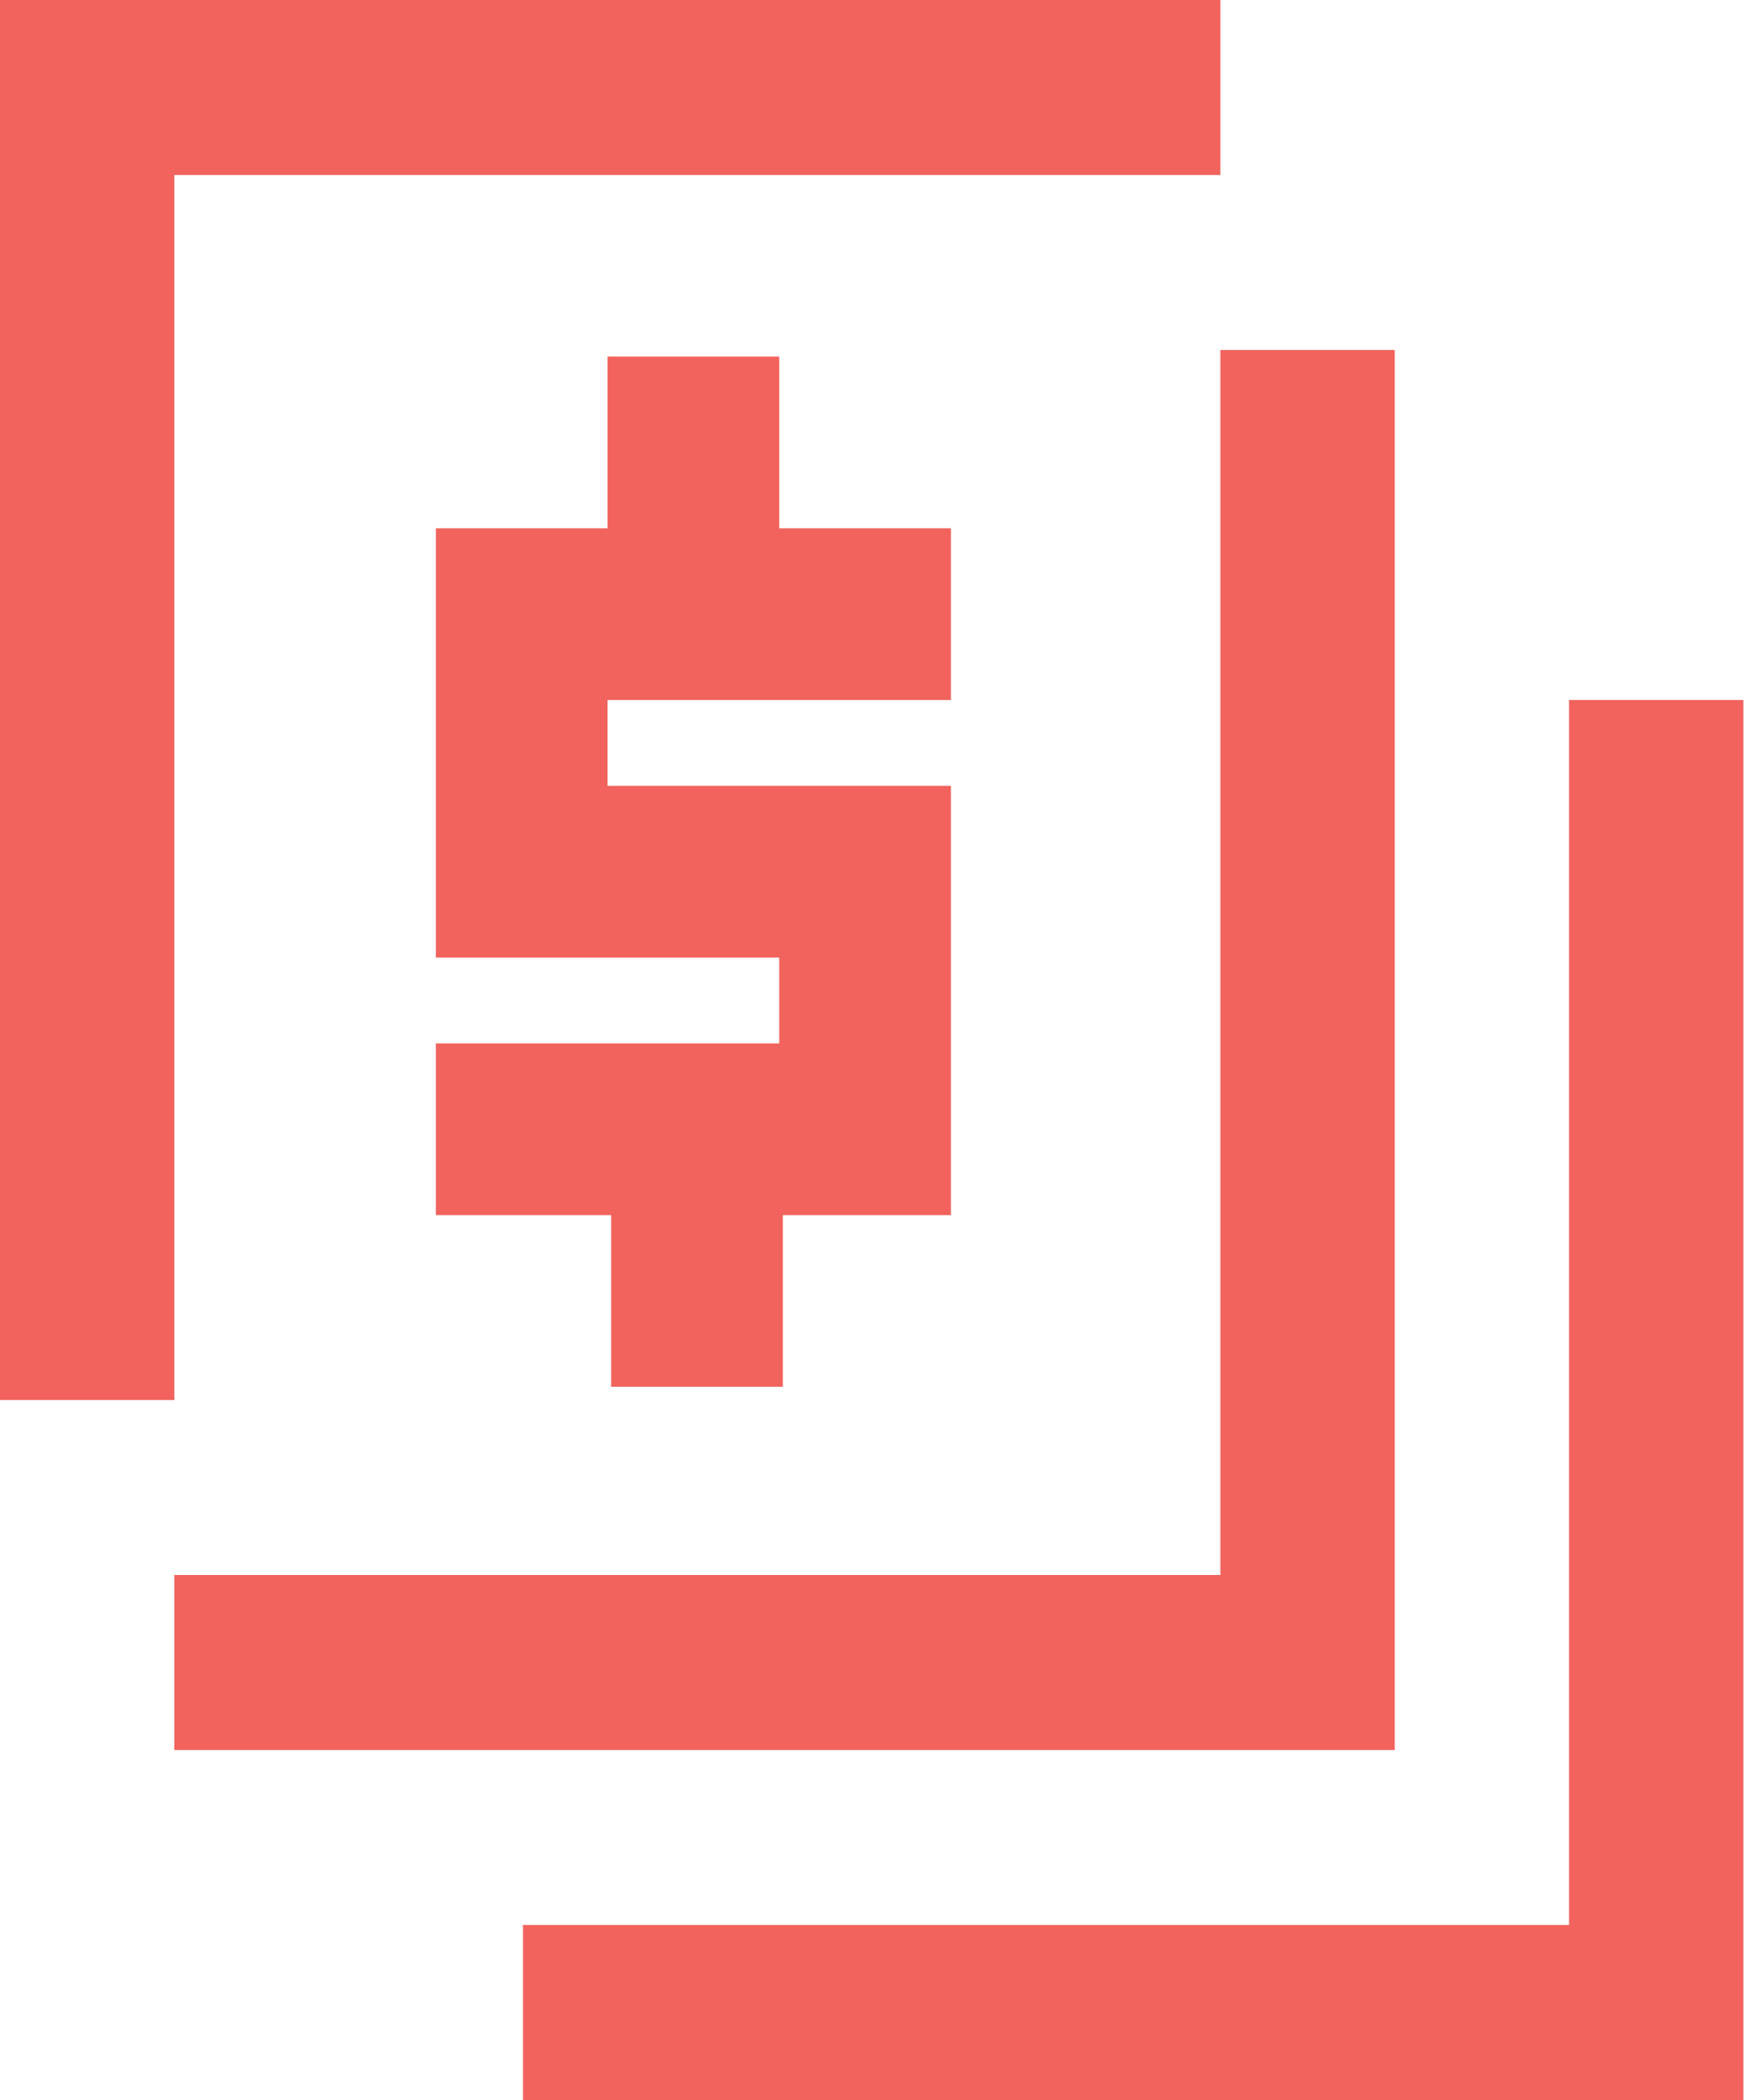
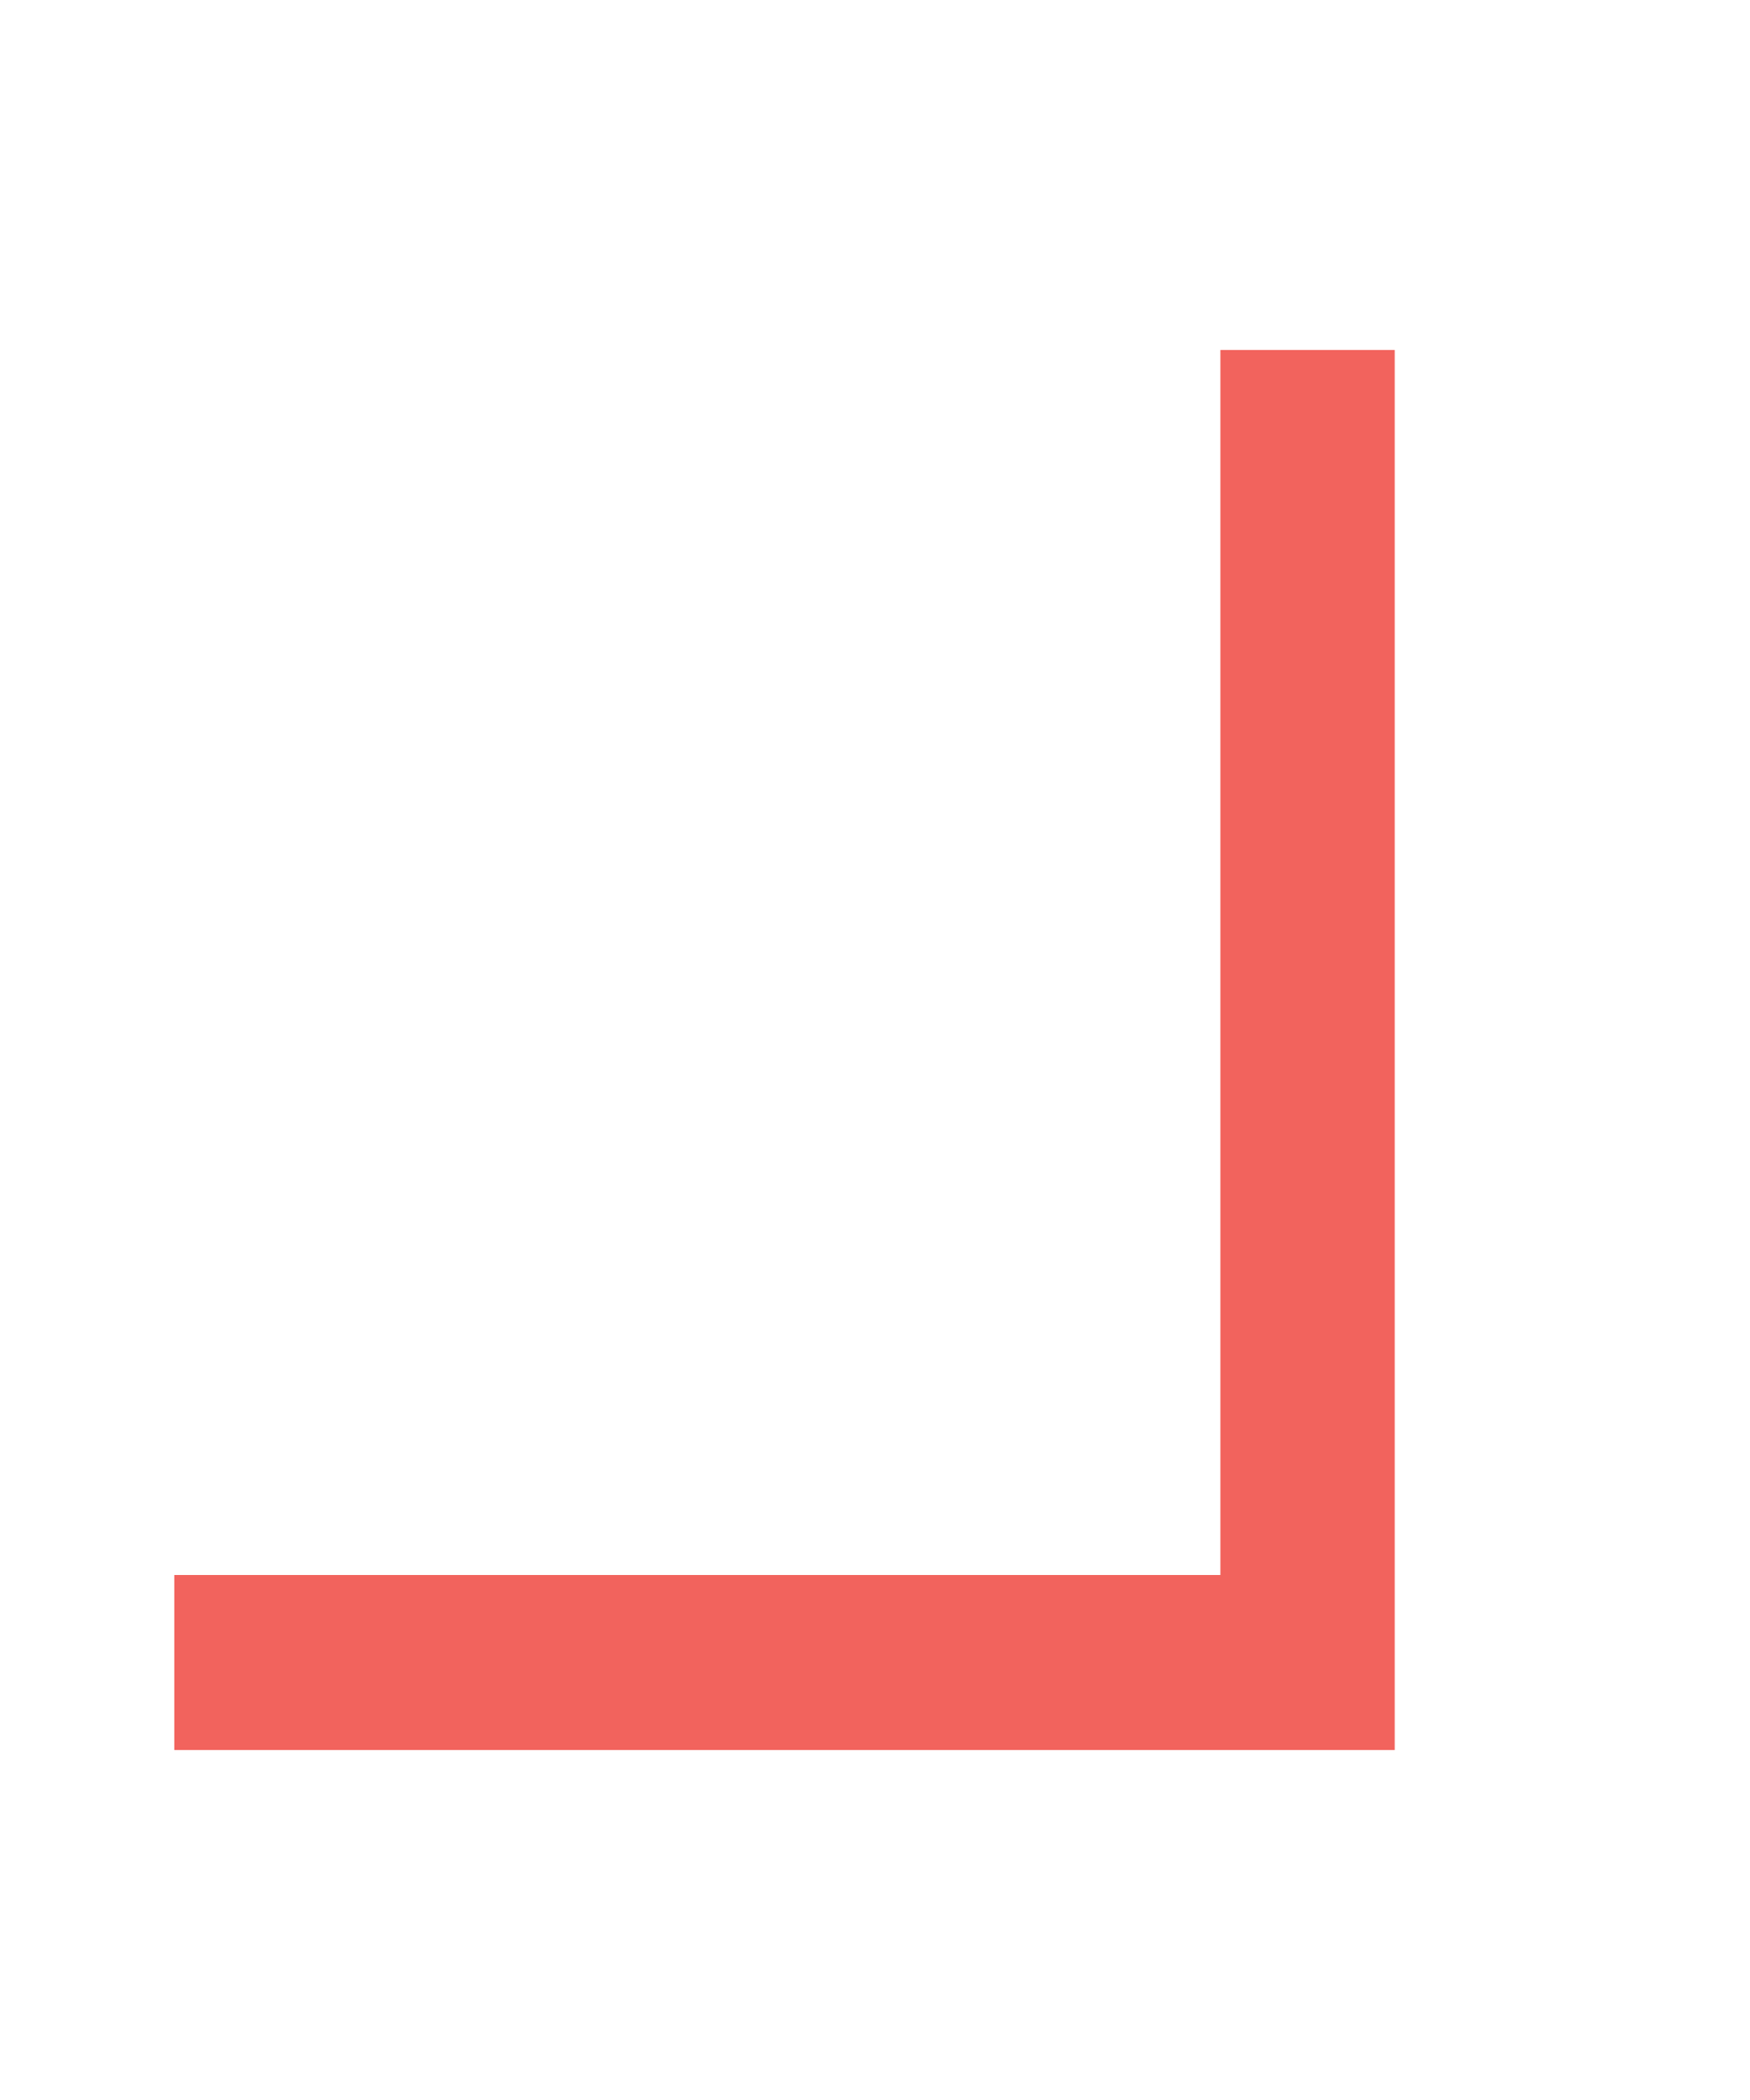
<svg xmlns="http://www.w3.org/2000/svg" width="60" height="72" viewBox="0 0 60 72" fill="none">
-   <path d="M5.977 48H0V0H41.842V6H5.977V48Z" fill="#F2635D" />
  <path d="M47.819 60H5.977V54H41.842V12H47.819V60Z" fill="#F2635D" />
-   <path d="M17.932 72H59.774V24H53.796V66H17.932V72Z" fill="#F2635D" />
-   <path fill-rule="evenodd" clip-rule="evenodd" d="M32.604 24V18.113H26.717V12.226H20.83V18.113H14.943V32.83H26.717V35.774H14.943V41.66H20.954V47.547H26.841V41.66H32.604V26.943H20.83V24H32.604Z" fill="#F2635D" />
</svg>